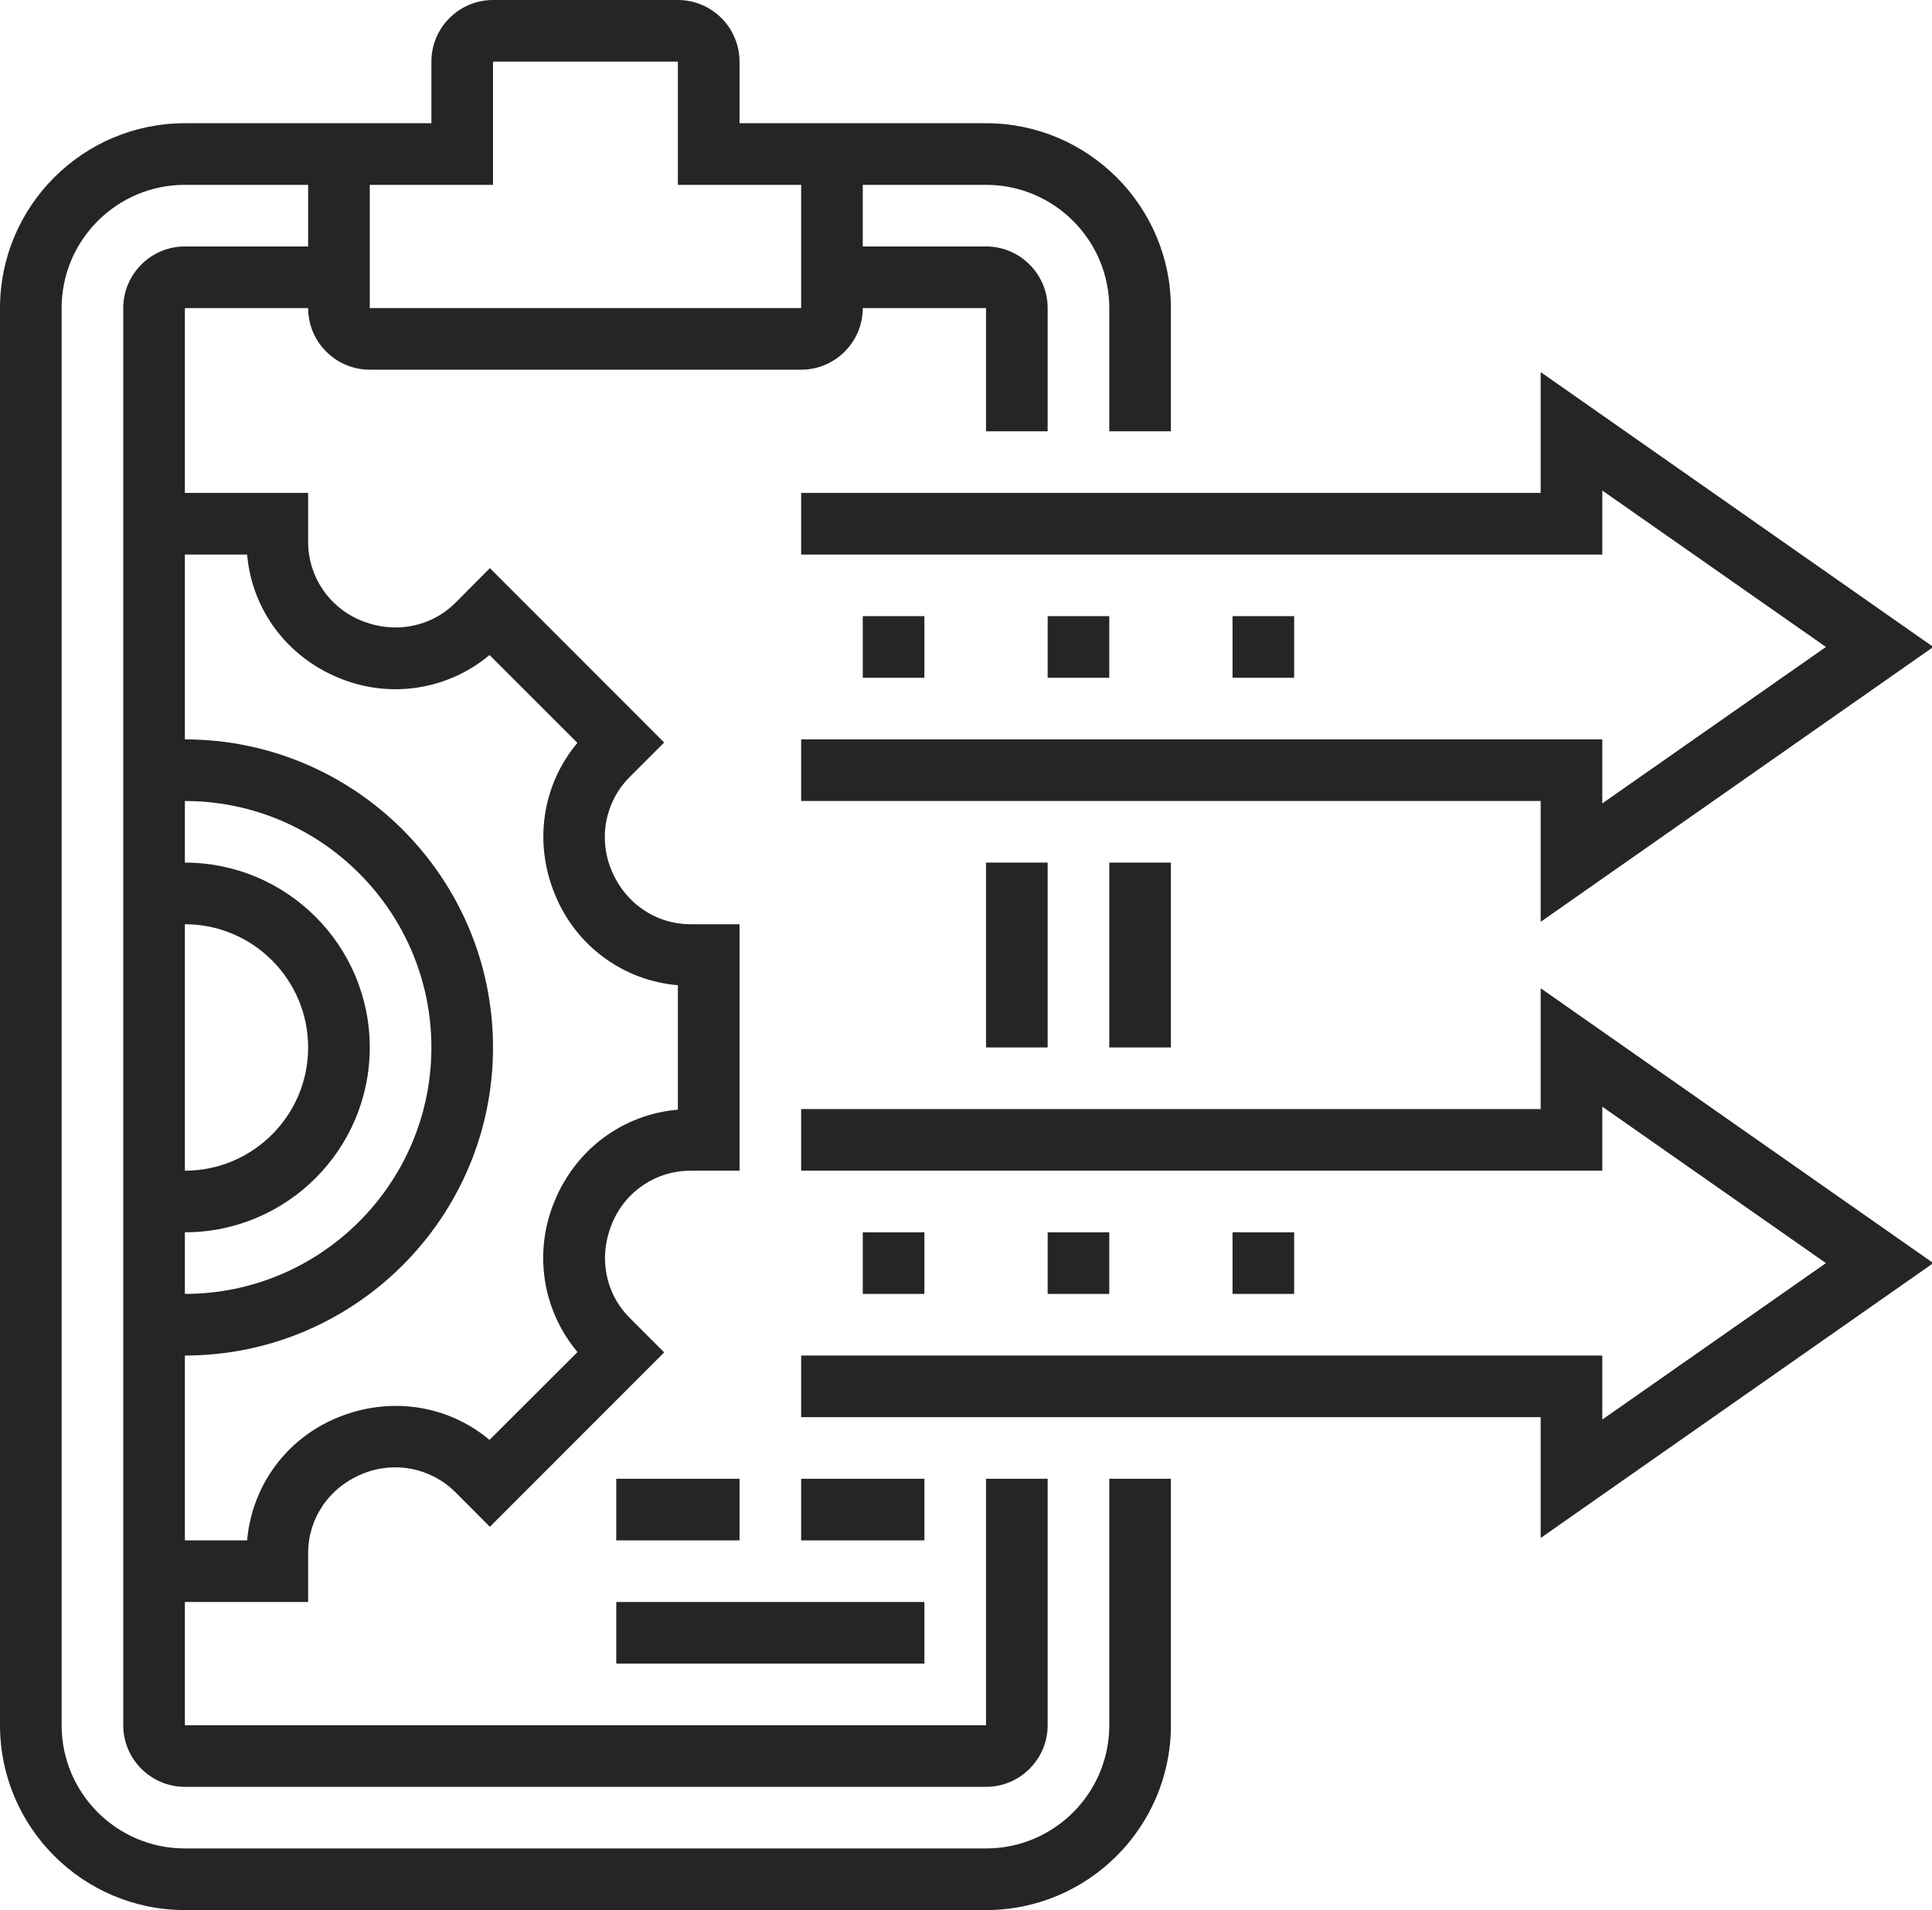
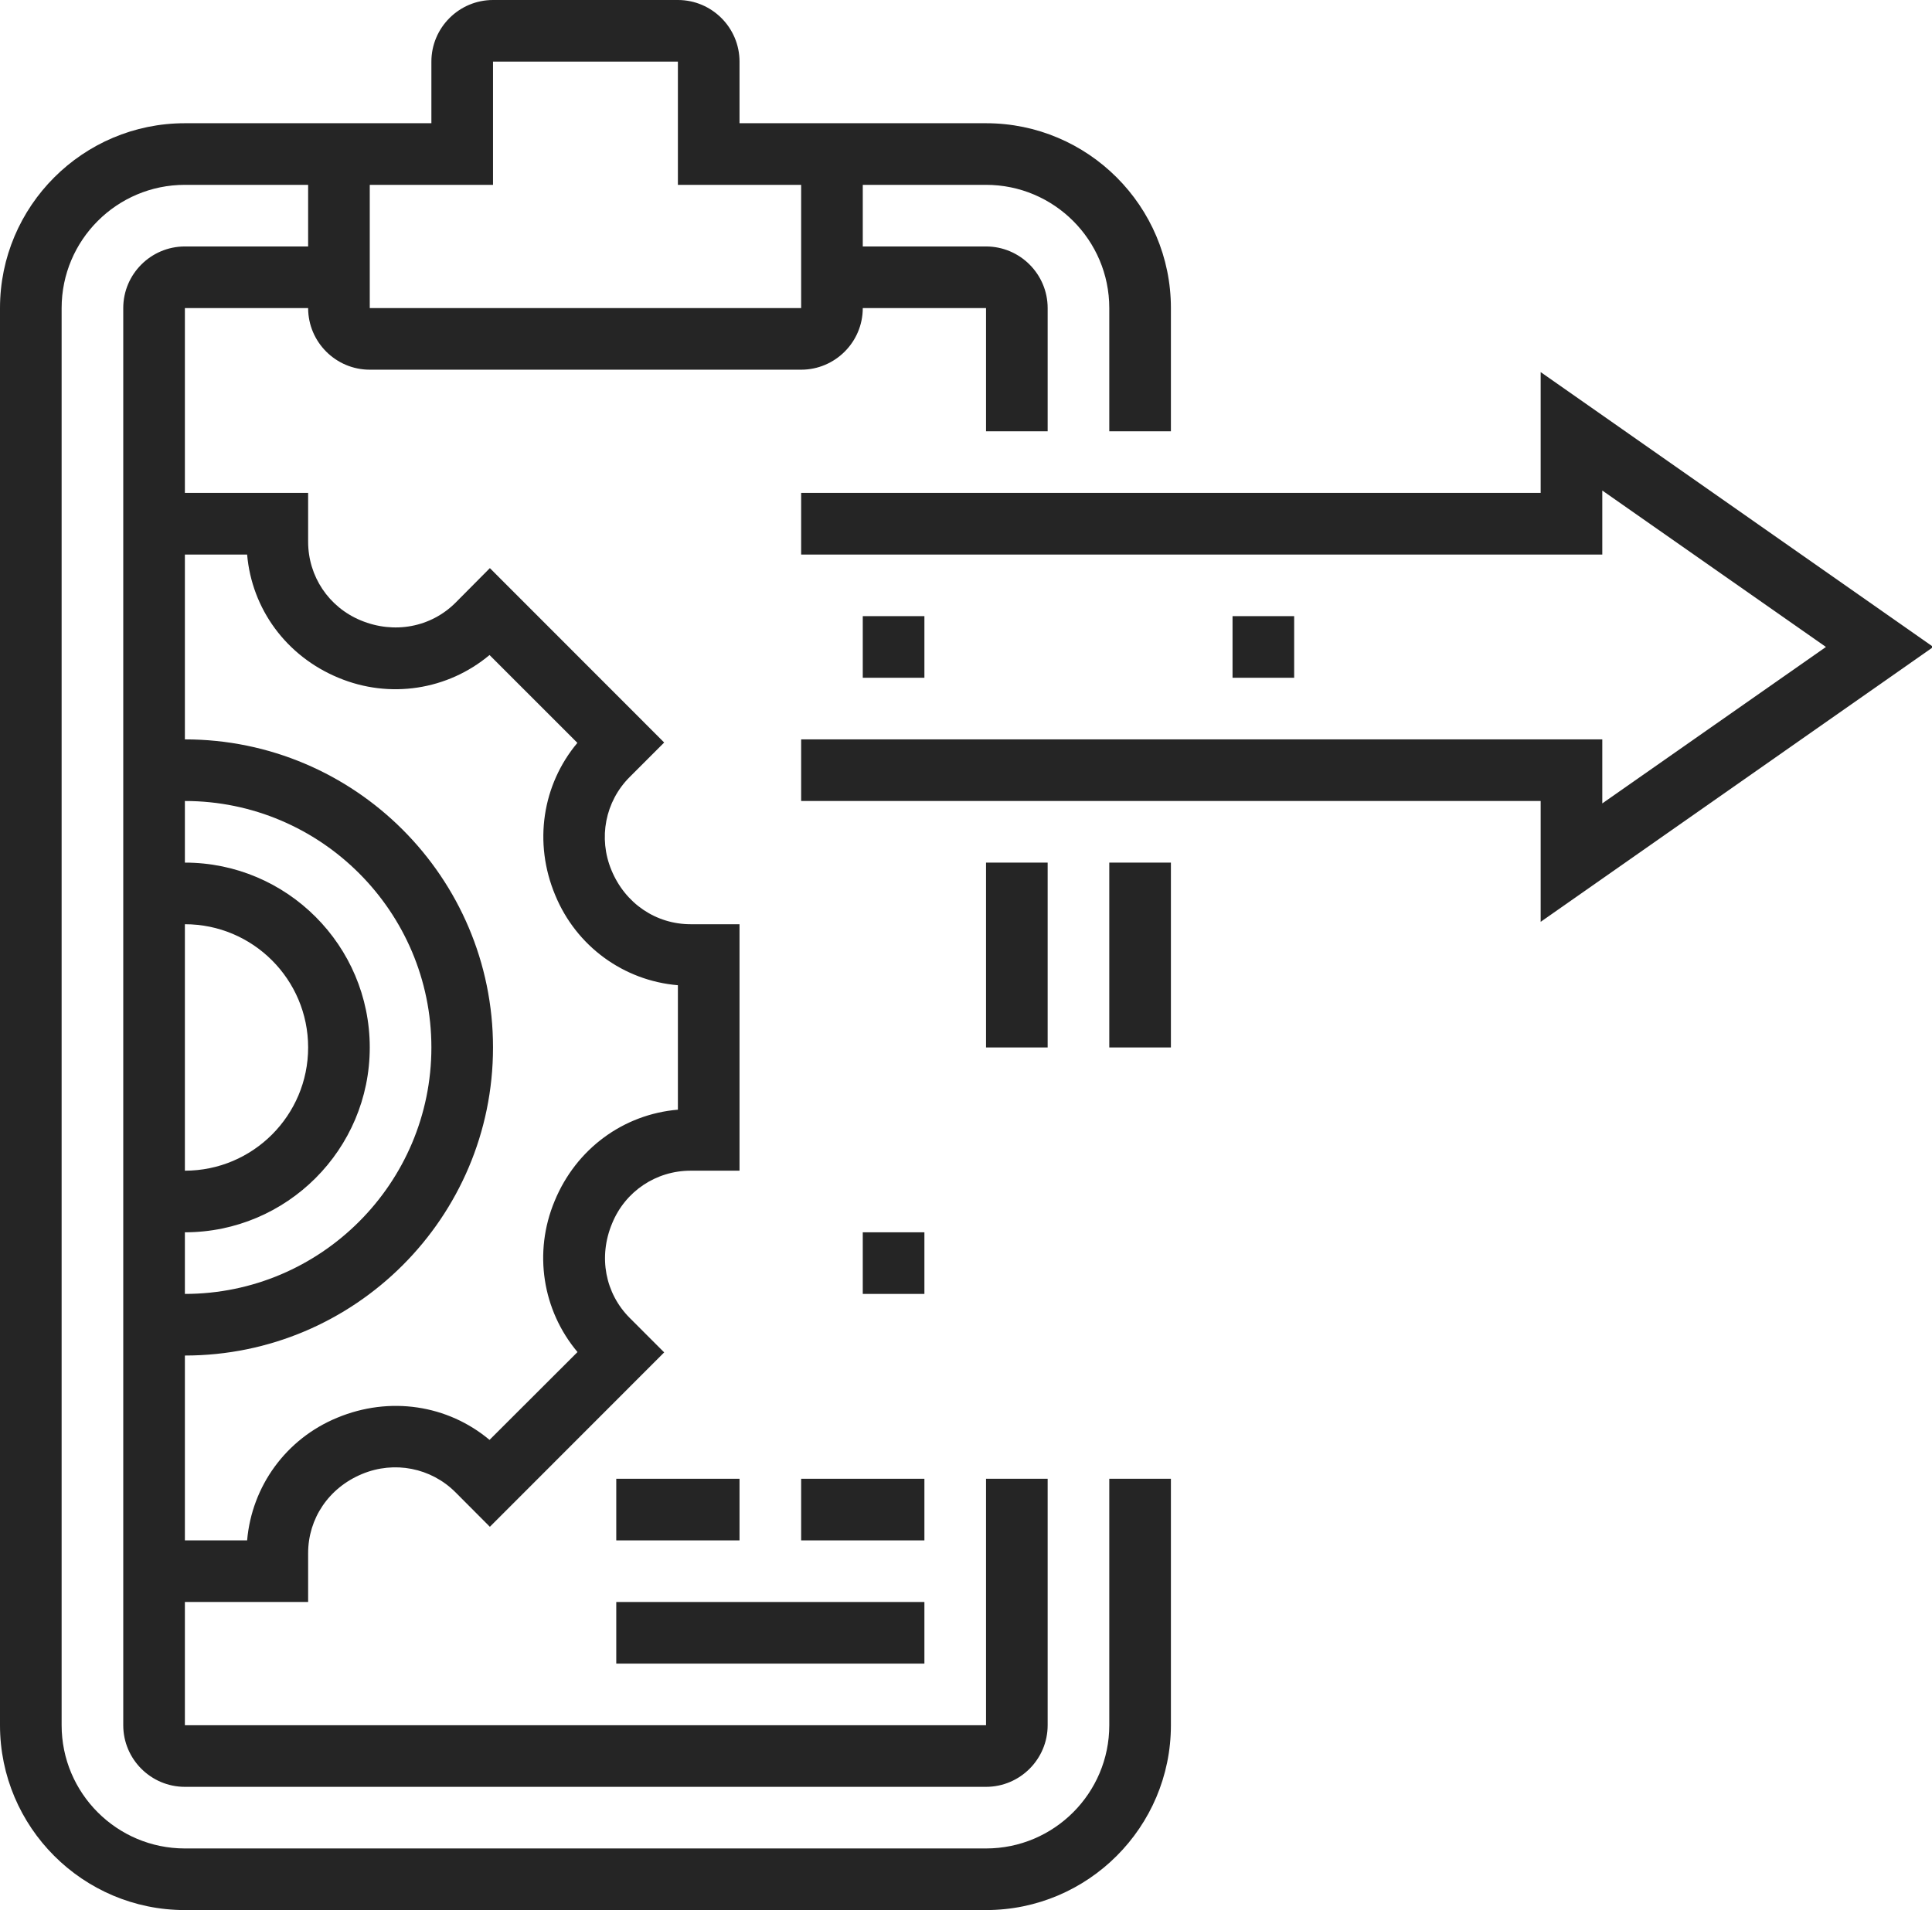
<svg xmlns="http://www.w3.org/2000/svg" fill="#252525" height="62" preserveAspectRatio="xMidYMid meet" version="1" viewBox="0.0 0.0 62.7 62.0" width="62.7" zoomAndPan="magnify">
  <defs>
    <clipPath id="a">
      <path d="M 26 12 L 62.738 12 L 62.738 30 L 26 30 Z M 26 12" />
    </clipPath>
    <clipPath id="b">
-       <path d="M 26 32 L 62.738 32 L 62.738 50 L 26 50 Z M 26 32" />
-     </clipPath>
+       </clipPath>
  </defs>
  <g>
    <g id="change1_3">
      <path d="M 34 34 L 34 28 L 32 28 L 32 34 L 34 34" fill="inherit" />
    </g>
    <g id="change1_4">
      <path d="M 38 34 L 38 28 L 36 28 L 36 34 L 38 34" fill="inherit" />
    </g>
    <g id="change1_5">
      <path d="M 16 6 L 16 2 L 22 2 L 22 6 L 26 6 L 26 10 L 12 10 L 12 6 Z M 8.02 18 C 8.172 19.762 9.285 21.297 10.984 22 C 12.648 22.695 14.531 22.398 15.887 21.262 L 18.738 24.113 C 17.602 25.469 17.305 27.355 18.02 29.059 C 18.703 30.715 20.238 31.832 22 31.98 L 22 36.02 C 20.238 36.168 18.699 37.285 18 38.984 C 17.305 40.648 17.602 42.531 18.742 43.887 L 15.887 46.738 C 14.531 45.602 12.648 45.309 10.941 46.02 C 9.285 46.703 8.172 48.238 8.02 50 L 6 50 L 6 44 C 11.516 44 16 39.516 16 34 C 16 28.484 11.516 24 6 24 L 6 18 Z M 6 40 C 9.309 40 12 37.309 12 34 C 12 30.691 9.309 28 6 28 L 6 26 C 10.41 26 14 29.59 14 34 C 14 38.41 10.41 42 6 42 Z M 6 30 C 8.207 30 10 31.793 10 34 C 10 36.207 8.207 38 6 38 Z M 36 56 C 36 58.207 34.207 60 32 60 L 6 60 C 3.793 60 2 58.207 2 56 L 2 10 C 2 7.793 3.793 6 6 6 L 10 6 L 10 8 L 6 8 C 4.898 8 4 8.898 4 10 L 4 56 C 4 57.102 4.898 58 6 58 L 32 58 C 33.102 58 34 57.102 34 56 L 34 48 L 32 48 L 32 56 L 6 56 L 6 52 L 10 52 L 10 50.414 C 10 49.293 10.668 48.293 11.754 47.844 C 12.801 47.41 13.984 47.645 14.777 48.434 L 15.898 49.559 L 21.555 43.898 L 20.438 42.781 C 19.641 41.984 19.41 40.797 19.867 39.707 C 20.293 38.668 21.293 38 22.414 38 L 24 38 L 24 30 L 22.414 30 C 21.293 30 20.293 29.332 19.844 28.246 C 19.41 27.203 19.641 26.016 20.434 25.223 L 21.555 24.102 L 15.898 18.441 L 14.781 19.566 C 13.984 20.359 12.797 20.59 11.707 20.137 C 10.668 19.707 10 18.707 10 17.586 L 10 16 L 6 16 L 6 10 L 10 10 C 10 11.102 10.898 12 12 12 L 26 12 C 27.102 12 28 11.102 28 10 L 32 10 L 32 14 L 34 14 L 34 10 C 34 8.898 33.102 8 32 8 L 28 8 L 28 6 L 32 6 C 34.207 6 36 7.793 36 10 L 36 14 L 38 14 L 38 10 C 38 6.691 35.309 4 32 4 L 24 4 L 24 2 C 24 0.898 23.102 0 22 0 L 16 0 C 14.898 0 14 0.898 14 2 L 14 4 L 6 4 C 2.691 4 0 6.691 0 10 L 0 56 C 0 59.309 2.691 62 6 62 L 32 62 C 35.309 62 38 59.309 38 56 L 38 48 L 36 48 L 36 56" fill="inherit" />
    </g>
    <g clip-path="url(#a)" id="change1_1">
      <path d="M 26 18 L 52 18 L 52 15.922 L 59.258 21 L 52 26.078 L 52 24 L 26 24 L 26 26 L 50 26 L 50 29.922 L 62.742 21 L 50 12.078 L 50 16 L 26 16 L 26 18" fill="inherit" />
    </g>
    <g id="change1_6">
      <path d="M 28 20 L 28 22 L 30 22 L 30 20 L 28 20" fill="inherit" />
    </g>
    <g id="change1_7">
-       <path d="M 34 20 L 34 22 L 36 22 L 36 20 L 34 20" fill="inherit" />
-     </g>
+       </g>
    <g id="change1_8">
      <path d="M 40 20 L 40 22 L 42 22 L 42 20 L 40 20" fill="inherit" />
    </g>
    <g clip-path="url(#b)" id="change1_2">
      <path d="M 50 36 L 26 36 L 26 38 L 52 38 L 52 35.922 L 59.258 41 L 52 46.078 L 52 44 L 26 44 L 26 46 L 50 46 L 50 49.922 L 62.742 41 L 50 32.078 L 50 36" fill="inherit" />
    </g>
    <g id="change1_9">
      <path d="M 28 40 L 28 42 L 30 42 L 30 40 L 28 40" fill="inherit" />
    </g>
    <g id="change1_10">
-       <path d="M 34 40 L 34 42 L 36 42 L 36 40 L 34 40" fill="inherit" />
-     </g>
+       </g>
    <g id="change1_11">
-       <path d="M 40 40 L 40 42 L 42 42 L 42 40 L 40 40" fill="inherit" />
-     </g>
+       </g>
    <g id="change1_12">
      <path d="M 30 48 L 26 48 L 26 50 L 30 50 L 30 48" fill="inherit" />
    </g>
    <g id="change1_13">
      <path d="M 20 48 L 20 50 L 24 50 L 24 48 L 20 48" fill="inherit" />
    </g>
    <g id="change1_14">
      <path d="M 20 54 L 30 54 L 30 52 L 20 52 L 20 54" fill="inherit" />
    </g>
  </g>
</svg>